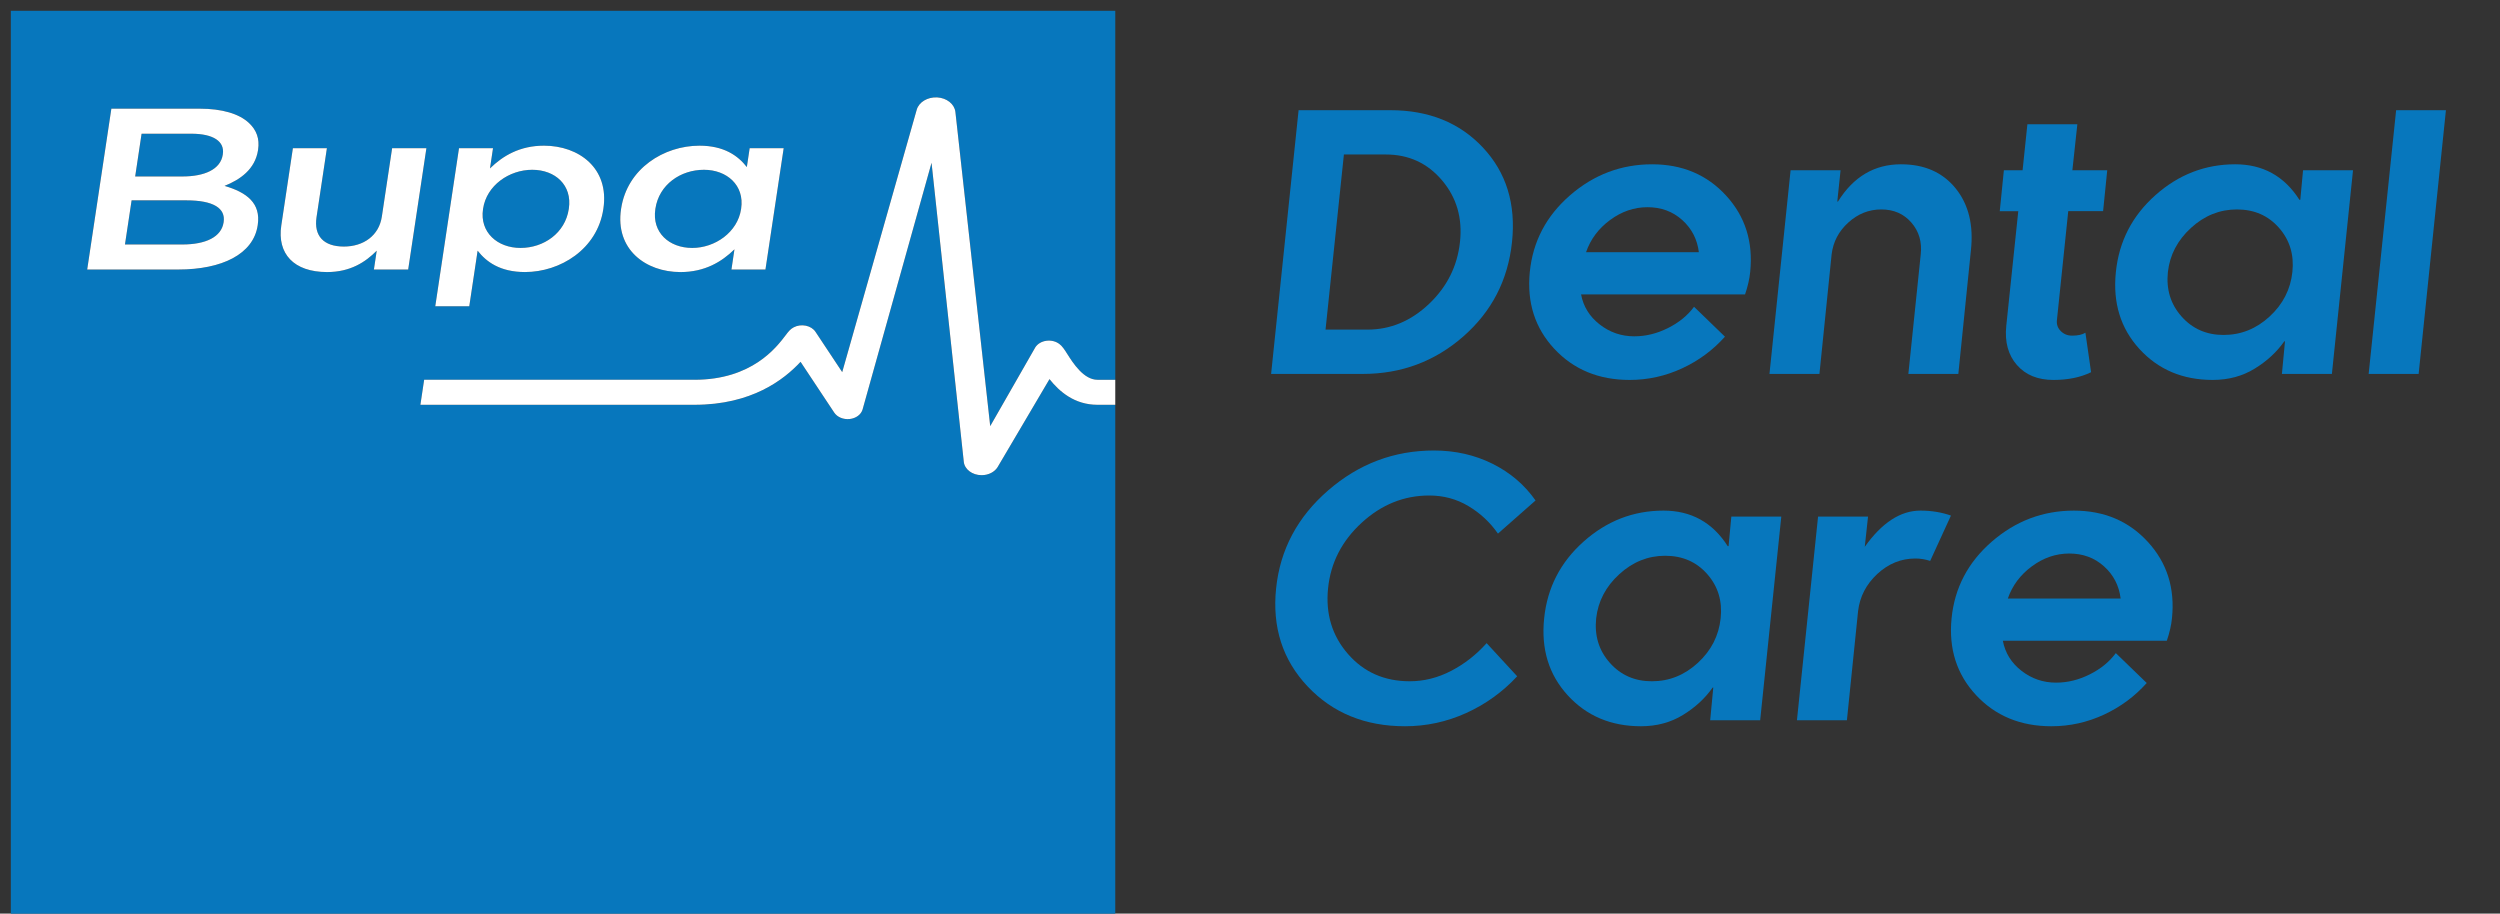
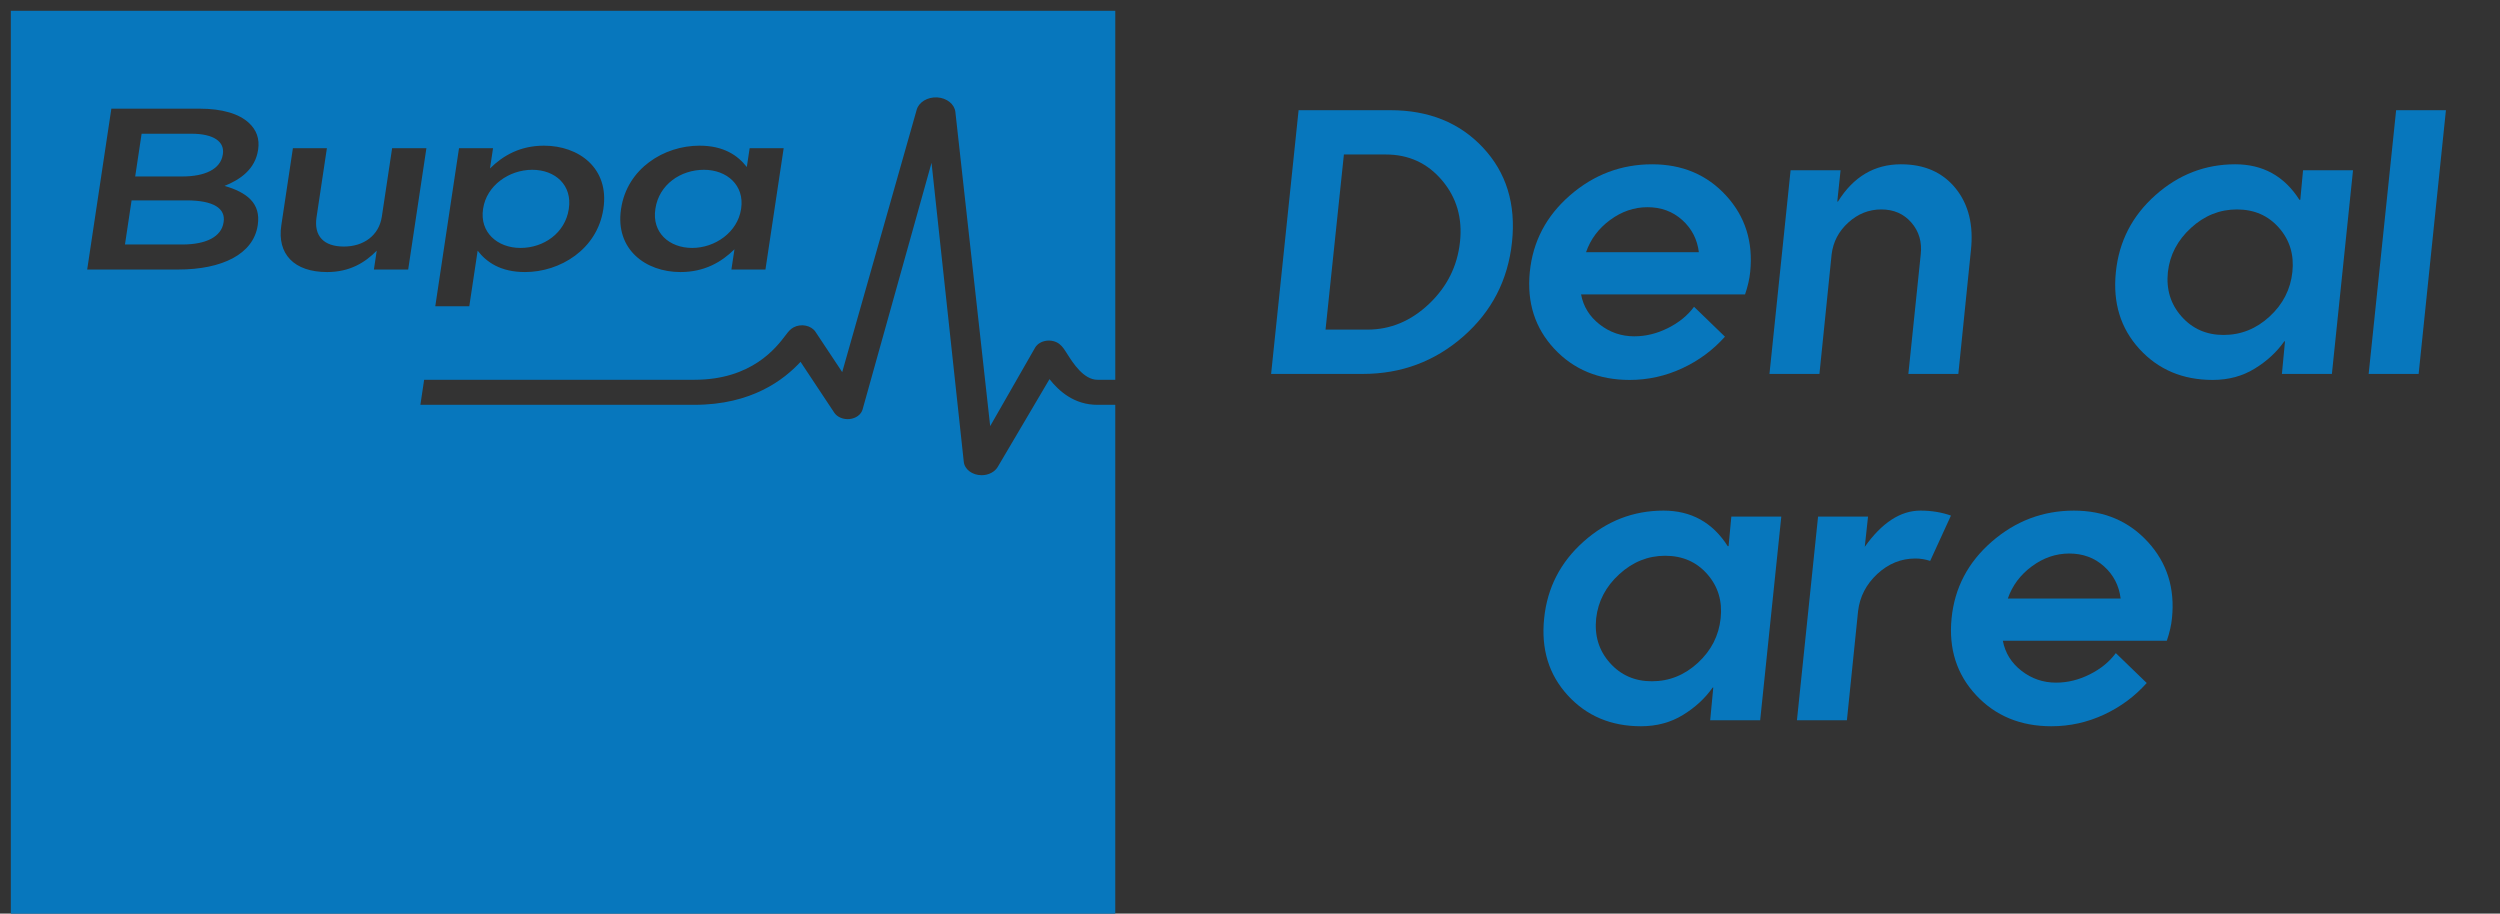
<svg xmlns="http://www.w3.org/2000/svg" xmlns:xlink="http://www.w3.org/1999/xlink" version="1.1" id="Layer_1" x="0px" y="0px" width="231px" height="84.418px" viewBox="0 0 231 84.418" xml:space="preserve">
  <rect x="0" y="0" width="231" height="84.418" fill="#333333" stroke="none" />
  <g>
    <defs>
      <rect id="SVGID_1_" x="1.001" y="1" width="102.047" height="83.418" />
    </defs>
    <clipPath id="SVGID_2_">
      <use xlink:href="#SVGID_1_" overflow="visible" />
    </clipPath>
    <path clip-path="url(#SVGID_2_)" fill="#0777BD" d="M16.854,16.305h-4.362l0.593-3.949h4.598c2.052,0,3.086,0.722,2.911,1.889   l-0.009,0.042C20.381,15.647,18.905,16.305,16.854,16.305 M20.657,20.552l0.007-0.042c0.188-1.252-0.921-1.996-3.44-1.996h-5.065   l-0.612,4.077h5.299C19.026,22.591,20.456,21.89,20.657,20.552 M48.093,22.909c2.155,0,4.13-1.381,4.462-3.589l0.006-0.042   c0.326-2.167-1.253-3.589-3.382-3.589c-2.132,0-4.219,1.444-4.539,3.589l-0.006,0.042C44.311,21.465,45.963,22.909,48.093,22.909    M63.961,22.909c2.105,0,4.191-1.444,4.514-3.589l0.006-0.042c0.326-2.167-1.33-3.589-3.434-3.589   c-2.156,0-4.152,1.358-4.487,3.589l-0.006,0.042C60.228,21.486,61.832,22.909,63.961,22.909 M39.19,35.091l-0.346,2.314h25.323   c5.289,0,8.267-2.315,9.804-3.971l3.11,4.69c0.278,0.421,0.847,0.656,1.426,0.596c0.579-0.062,1.055-0.409,1.192-0.874   l6.375-22.801l2.979,27.624c0.068,0.694,0.779,1.24,1.647,1.24c0.65,0,1.213-0.307,1.483-0.753l4.79-8.123   c0.9,1.137,2.302,2.373,4.432,2.373h1.645V84.42H1V1h102.051v34.091h-1.645c-1.278,0-2.26-1.546-2.788-2.377   c-0.269-0.425-0.448-0.706-0.722-0.921c-0.32-0.253-0.768-0.367-1.208-0.309c-0.44,0.059-0.821,0.283-1.027,0.607l-4.169,7.281   l-3.217-29.039C88.187,9.614,87.478,9.05,86.596,9c-0.89-0.045-1.681,0.427-1.89,1.128L77.82,34.382l-2.467-3.719   c-0.189-0.286-0.517-0.493-0.901-0.572c-0.384-0.079-0.792-0.022-1.124,0.158c-0.315,0.171-0.476,0.382-0.742,0.731   c-0.851,1.125-3.113,4.111-8.418,4.111H39.19z M62.874,25.138c2.233,0,3.804-0.934,4.99-2.102l-0.281,1.868h3.145l1.684-11.211   h-3.144l-0.262,1.74c-0.826-1.061-2.118-1.973-4.378-1.973c-3.271,0-6.679,2.102-7.237,5.818l-0.006,0.042   C56.826,23.036,59.653,25.138,62.874,25.138 M40.219,28.302h3.143l0.772-5.139c0.805,1.041,2.093,1.975,4.378,1.975   c3.247,0,6.679-2.102,7.236-5.818l0.006-0.042c0.563-3.737-2.268-5.818-5.488-5.818c-2.233,0-3.804,0.933-4.99,2.102l0.28-1.869   h-3.144L40.219,28.302z M8.056,24.904h8.415c4.052,0,6.94-1.422,7.34-4.076l0.006-0.042c0.304-2.018-1.027-3.016-3.068-3.609   c1.438-0.574,2.827-1.53,3.096-3.314l0.007-0.042c0.148-0.998-0.146-1.805-0.853-2.463c-0.911-0.85-2.477-1.317-4.554-1.317h-8.156   L8.056,24.904z M39.4,13.693h-3.168l-0.951,6.328c-0.261,1.74-1.687,2.76-3.505,2.76c-1.869,0-2.789-0.976-2.527-2.718l0.956-6.37   h-3.141l-1.072,7.135c-0.393,2.611,1.145,4.31,4.235,4.31c2.13,0,3.54-0.913,4.582-1.975l-0.261,1.741h3.168L39.4,13.693z" />
-     <path clip-path="url(#SVGID_2_)" fill="#FFFFFF" d="M103.051,35.09v2.314h-1.645c-2.13,0-3.531-1.235-4.432-2.373l-4.79,8.123   c-0.27,0.447-0.833,0.753-1.483,0.753c-0.867,0-1.578-0.546-1.647-1.239l-2.979-27.624l-6.374,22.801   c-0.139,0.465-0.613,0.812-1.193,0.874c-0.58,0.061-1.147-0.175-1.426-0.596l-3.11-4.69c-1.537,1.655-4.514,3.971-9.803,3.971   H38.844l0.347-2.314h24.979c5.304,0,7.565-2.985,8.418-4.109c0.265-0.35,0.426-0.562,0.741-0.732   c0.333-0.179,0.74-0.236,1.125-0.157c0.385,0.079,0.712,0.285,0.899,0.57l2.467,3.721l6.887-24.254c0.21-0.702,1-1.174,1.89-1.129   c0.882,0.05,1.591,0.613,1.68,1.333l3.218,29.041l4.168-7.283c0.207-0.323,0.587-0.547,1.026-0.605   c0.441-0.059,0.89,0.056,1.209,0.309c0.274,0.215,0.453,0.495,0.723,0.92c0.527,0.831,1.509,2.376,2.787,2.376H103.051z    M57.385,19.321l0.006-0.043c0.56-3.716,3.966-5.818,7.238-5.818c2.259,0,3.55,0.913,4.378,1.975l0.261-1.742h3.144l-1.685,11.212   h-3.143l0.279-1.868c-1.187,1.167-2.756,2.102-4.988,2.102C59.653,25.138,56.827,23.037,57.385,19.321 M63.962,22.909   c2.104,0,4.19-1.444,4.513-3.588l0.006-0.043c0.326-2.166-1.33-3.589-3.434-3.589c-2.156,0-4.152,1.359-4.487,3.589l-0.006,0.043   C60.228,21.486,61.833,22.909,63.962,22.909 M20.749,17.176c2.041,0.594,3.371,1.592,3.067,3.609l-0.006,0.043   c-0.398,2.653-3.288,4.076-7.34,4.076H8.056l2.233-14.863h8.154c2.078,0,3.645,0.467,4.556,1.317   c0.706,0.657,1.001,1.465,0.851,2.463l-0.006,0.042C23.576,15.647,22.185,16.602,20.749,17.176 M12.491,16.305h4.362   c2.053,0,3.528-0.657,3.731-2.017l0.006-0.043c0.177-1.167-0.857-1.889-2.909-1.889h-4.598L12.491,16.305z M17.223,18.513h-5.063   l-0.613,4.077h5.299c2.181,0,3.611-0.701,3.813-2.039l0.006-0.042C20.851,19.256,19.743,18.513,17.223,18.513 M36.232,13.693   l-0.951,6.328c-0.262,1.741-1.687,2.76-3.505,2.76c-1.87,0-2.789-0.977-2.527-2.717l0.957-6.371h-3.143l-1.071,7.136   c-0.393,2.611,1.144,4.31,4.235,4.31c2.129,0,3.539-0.914,4.582-1.975l-0.261,1.742h3.168L39.4,13.693H36.232z M43.361,28.302   h-3.143l2.194-14.609h3.143l-0.28,1.869c1.188-1.167,2.758-2.102,4.99-2.102c3.221,0,6.05,2.08,5.489,5.818l-0.006,0.043   c-0.559,3.716-3.99,5.817-7.237,5.817c-2.286,0-3.574-0.935-4.378-1.975L43.361,28.302z M48.093,22.909   c2.156,0,4.129-1.38,4.461-3.588l0.007-0.043c0.325-2.166-1.253-3.589-3.383-3.589s-4.217,1.444-4.539,3.589l-0.007,0.043   C44.311,21.464,45.964,22.909,48.093,22.909" />
  </g>
  <g>
    <path fill="#0777BD" d="M119.99,10.182h8.472c3.554,0,6.409,1.153,8.567,3.458c2.158,2.306,3.051,5.214,2.681,8.726   c-0.371,3.512-1.872,6.42-4.506,8.726c-2.633,2.306-5.727,3.458-9.281,3.458h-8.472L119.99,10.182z M134.902,22.366   c0.243-2.21-0.309-4.111-1.658-5.703s-3.081-2.388-5.196-2.388h-3.871l-1.697,16.182h3.871c2.125,0,4.021-0.791,5.688-2.372   C133.705,26.504,134.659,24.598,134.902,22.366z" />
    <path fill="#0777BD" d="M161.718,25.127c-0.063,0.645-0.222,1.338-0.476,2.078h-15.151c0.211,1.121,0.785,2.046,1.721,2.776   c0.936,0.729,2.001,1.095,3.197,1.095c1.058,0,2.094-0.254,3.109-0.762c1.016-0.508,1.819-1.163,2.412-1.967l2.855,2.761   c-1.1,1.237-2.419,2.213-3.958,2.927c-1.539,0.714-3.155,1.071-4.847,1.071c-2.856,0-5.177-0.96-6.965-2.879   c-1.787-1.919-2.541-4.286-2.261-7.099s1.521-5.175,3.72-7.084c2.2-1.909,4.728-2.863,7.583-2.863c2.792,0,5.071,0.965,6.838,2.895   C161.263,20.005,162.003,22.356,161.718,25.127z M146.551,23.302h10.423c-0.148-1.195-0.661-2.187-1.539-2.975   c-0.878-0.788-1.946-1.182-3.205-1.182c-1.237,0-2.391,0.394-3.458,1.182C147.704,21.116,146.964,22.107,146.551,23.302z" />
    <path fill="#0777BD" d="M168.116,34.55h-4.617l1.952-18.815h4.617l-0.302,2.887h0.063c1.428-2.295,3.369-3.442,5.822-3.442   c2.168,0,3.853,0.743,5.053,2.229c1.2,1.486,1.668,3.408,1.404,5.767L180.95,34.55h-4.617l1.143-11.042   c0.127-1.152-0.162-2.134-0.865-2.943c-0.704-0.809-1.629-1.213-2.776-1.213s-2.166,0.404-3.054,1.213   c-0.889,0.809-1.402,1.791-1.539,2.943L168.116,34.55z" />
-     <path fill="#0777BD" d="M184.778,19.511l0.38-3.776h1.729l0.444-4.251h4.616l-0.46,4.251h3.221l-0.381,3.776h-3.221l-1.047,10.074   c-0.042,0.392,0.077,0.728,0.357,1.008s0.626,0.42,1.039,0.42c0.54,0,0.952-0.09,1.237-0.27l0.524,3.649   c-0.973,0.476-2.131,0.714-3.475,0.714c-1.449,0-2.575-0.46-3.379-1.38c-0.804-0.92-1.132-2.12-0.984-3.601l1.111-10.613H184.778z" />
    <path fill="#0777BD" d="M210.848,34.55l0.286-3.014h-0.063c-0.698,0.994-1.613,1.838-2.745,2.53   c-1.132,0.692-2.422,1.039-3.871,1.039c-2.771,0-5.029-0.954-6.774-2.863s-2.469-4.281-2.173-7.115   c0.286-2.813,1.5-5.175,3.641-7.084c2.142-1.909,4.603-2.863,7.385-2.863c2.56,0,4.538,1.095,5.934,3.284h0.079l0.254-2.729h4.617   l-1.952,18.815H210.848z M211.816,25.127c0.169-1.587-0.244-2.946-1.238-4.078c-0.994-1.131-2.29-1.697-3.887-1.697   c-1.586,0-3.001,0.568-4.244,1.706c-1.243,1.137-1.954,2.493-2.134,4.069c-0.169,1.607,0.251,2.98,1.261,4.117   c1.01,1.137,2.303,1.706,3.879,1.706c1.607,0,3.027-0.568,4.26-1.706C210.946,28.107,211.646,26.734,211.816,25.127z" />
    <path fill="#0777BD" d="M218.864,34.55l2.539-24.368h4.601l-2.522,24.368H218.864z" />
-     <path fill="#0777BD" d="M129.826,67.105c-3.681,0-6.679-1.224-8.995-3.672c-2.316-2.449-3.29-5.471-2.919-9.067   c0.37-3.575,1.972-6.592,4.807-9.051s6.092-3.688,9.773-3.688c1.967,0,3.77,0.407,5.41,1.222c1.639,0.814,2.967,1.946,3.982,3.395   l-3.474,3.062c-0.72-1.037-1.626-1.883-2.721-2.539c-1.094-0.656-2.303-0.983-3.625-0.983c-2.337,0-4.421,0.841-6.25,2.522   c-1.83,1.682-2.864,3.702-3.102,6.06c-0.238,2.359,0.375,4.379,1.84,6.061s3.366,2.522,5.703,2.522c1.322,0,2.599-0.32,3.832-0.96   c1.232-0.64,2.324-1.494,3.276-2.562l2.824,3.062c-1.344,1.449-2.914,2.581-4.712,3.395   C133.675,66.698,131.793,67.105,129.826,67.105z" />
    <path fill="#0777BD" d="M158.021,66.55l0.286-3.014h-0.063c-0.698,0.994-1.613,1.838-2.745,2.53   c-1.132,0.692-2.422,1.039-3.871,1.039c-2.771,0-5.029-0.954-6.774-2.863s-2.469-4.281-2.173-7.115   c0.286-2.813,1.5-5.175,3.641-7.084c2.142-1.909,4.603-2.863,7.385-2.863c2.56,0,4.538,1.095,5.934,3.284h0.079l0.254-2.729h4.617   l-1.952,18.815H158.021z M158.989,57.127c0.169-1.587-0.244-2.946-1.238-4.078c-0.994-1.131-2.29-1.697-3.887-1.697   c-1.586,0-3.001,0.568-4.244,1.706c-1.243,1.137-1.954,2.493-2.134,4.069c-0.169,1.607,0.251,2.98,1.261,4.117   c1.01,1.137,2.303,1.706,3.879,1.706c1.607,0,3.027-0.568,4.26-1.706C158.119,60.107,158.82,58.734,158.989,57.127z" />
    <path fill="#0777BD" d="M177.444,47.18c1.016,0,1.957,0.153,2.824,0.46l-1.92,4.188c-0.455-0.148-0.91-0.222-1.364-0.222   c-1.322,0-2.496,0.476-3.522,1.428c-1.026,0.952-1.618,2.1-1.777,3.442l-1.031,10.074h-4.617l1.952-18.815h4.617l-0.302,2.792   C173.891,48.295,175.604,47.18,177.444,47.18z" />
    <path fill="#0777BD" d="M200.69,57.127c-0.063,0.645-0.222,1.338-0.476,2.078h-15.151c0.211,1.121,0.785,2.046,1.721,2.776   c0.936,0.729,2.001,1.095,3.197,1.095c1.058,0,2.094-0.254,3.109-0.762c1.016-0.508,1.819-1.163,2.412-1.967l2.855,2.761   c-1.1,1.237-2.419,2.213-3.958,2.927c-1.539,0.714-3.155,1.071-4.847,1.071c-2.856,0-5.177-0.96-6.965-2.879   c-1.787-1.919-2.541-4.286-2.261-7.099s1.521-5.175,3.72-7.084c2.2-1.909,4.728-2.863,7.583-2.863c2.792,0,5.071,0.965,6.838,2.895   C200.236,52.005,200.976,54.356,200.69,57.127z M185.524,55.302h10.423c-0.148-1.195-0.661-2.187-1.539-2.975   c-0.878-0.788-1.946-1.182-3.205-1.182c-1.237,0-2.391,0.394-3.458,1.182C186.677,53.116,185.937,54.107,185.524,55.302z" />
  </g>
</svg>